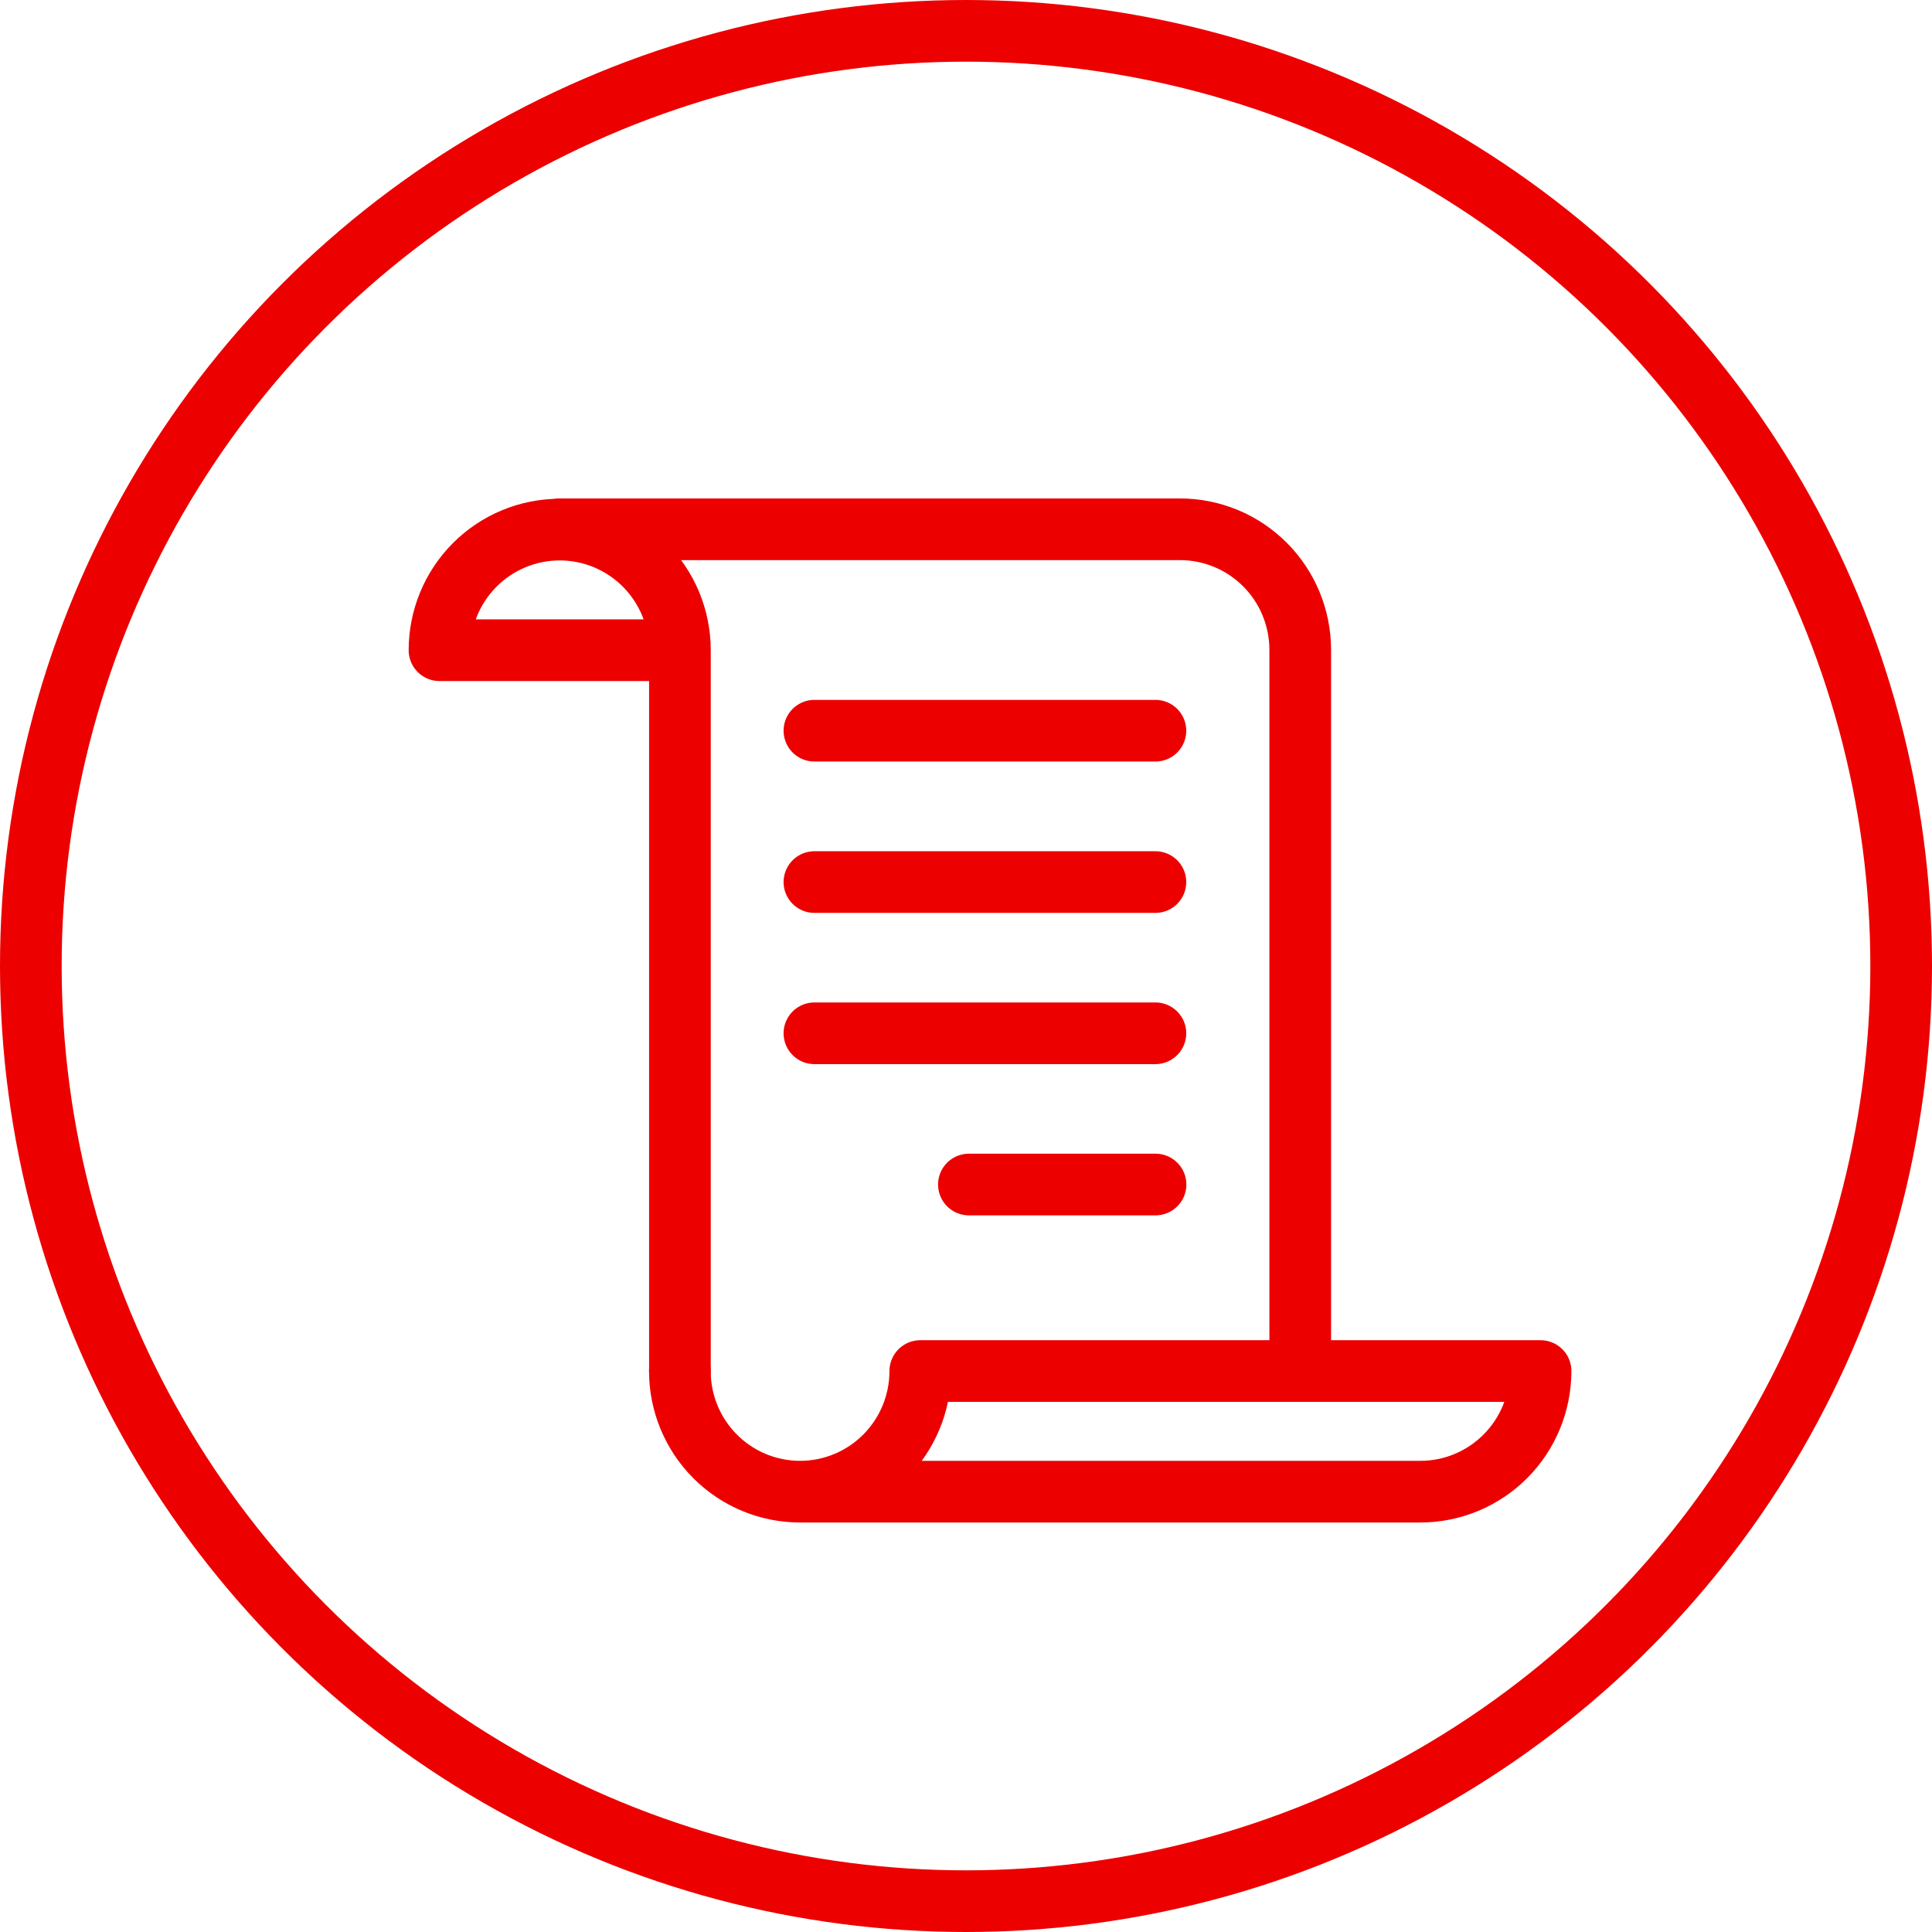
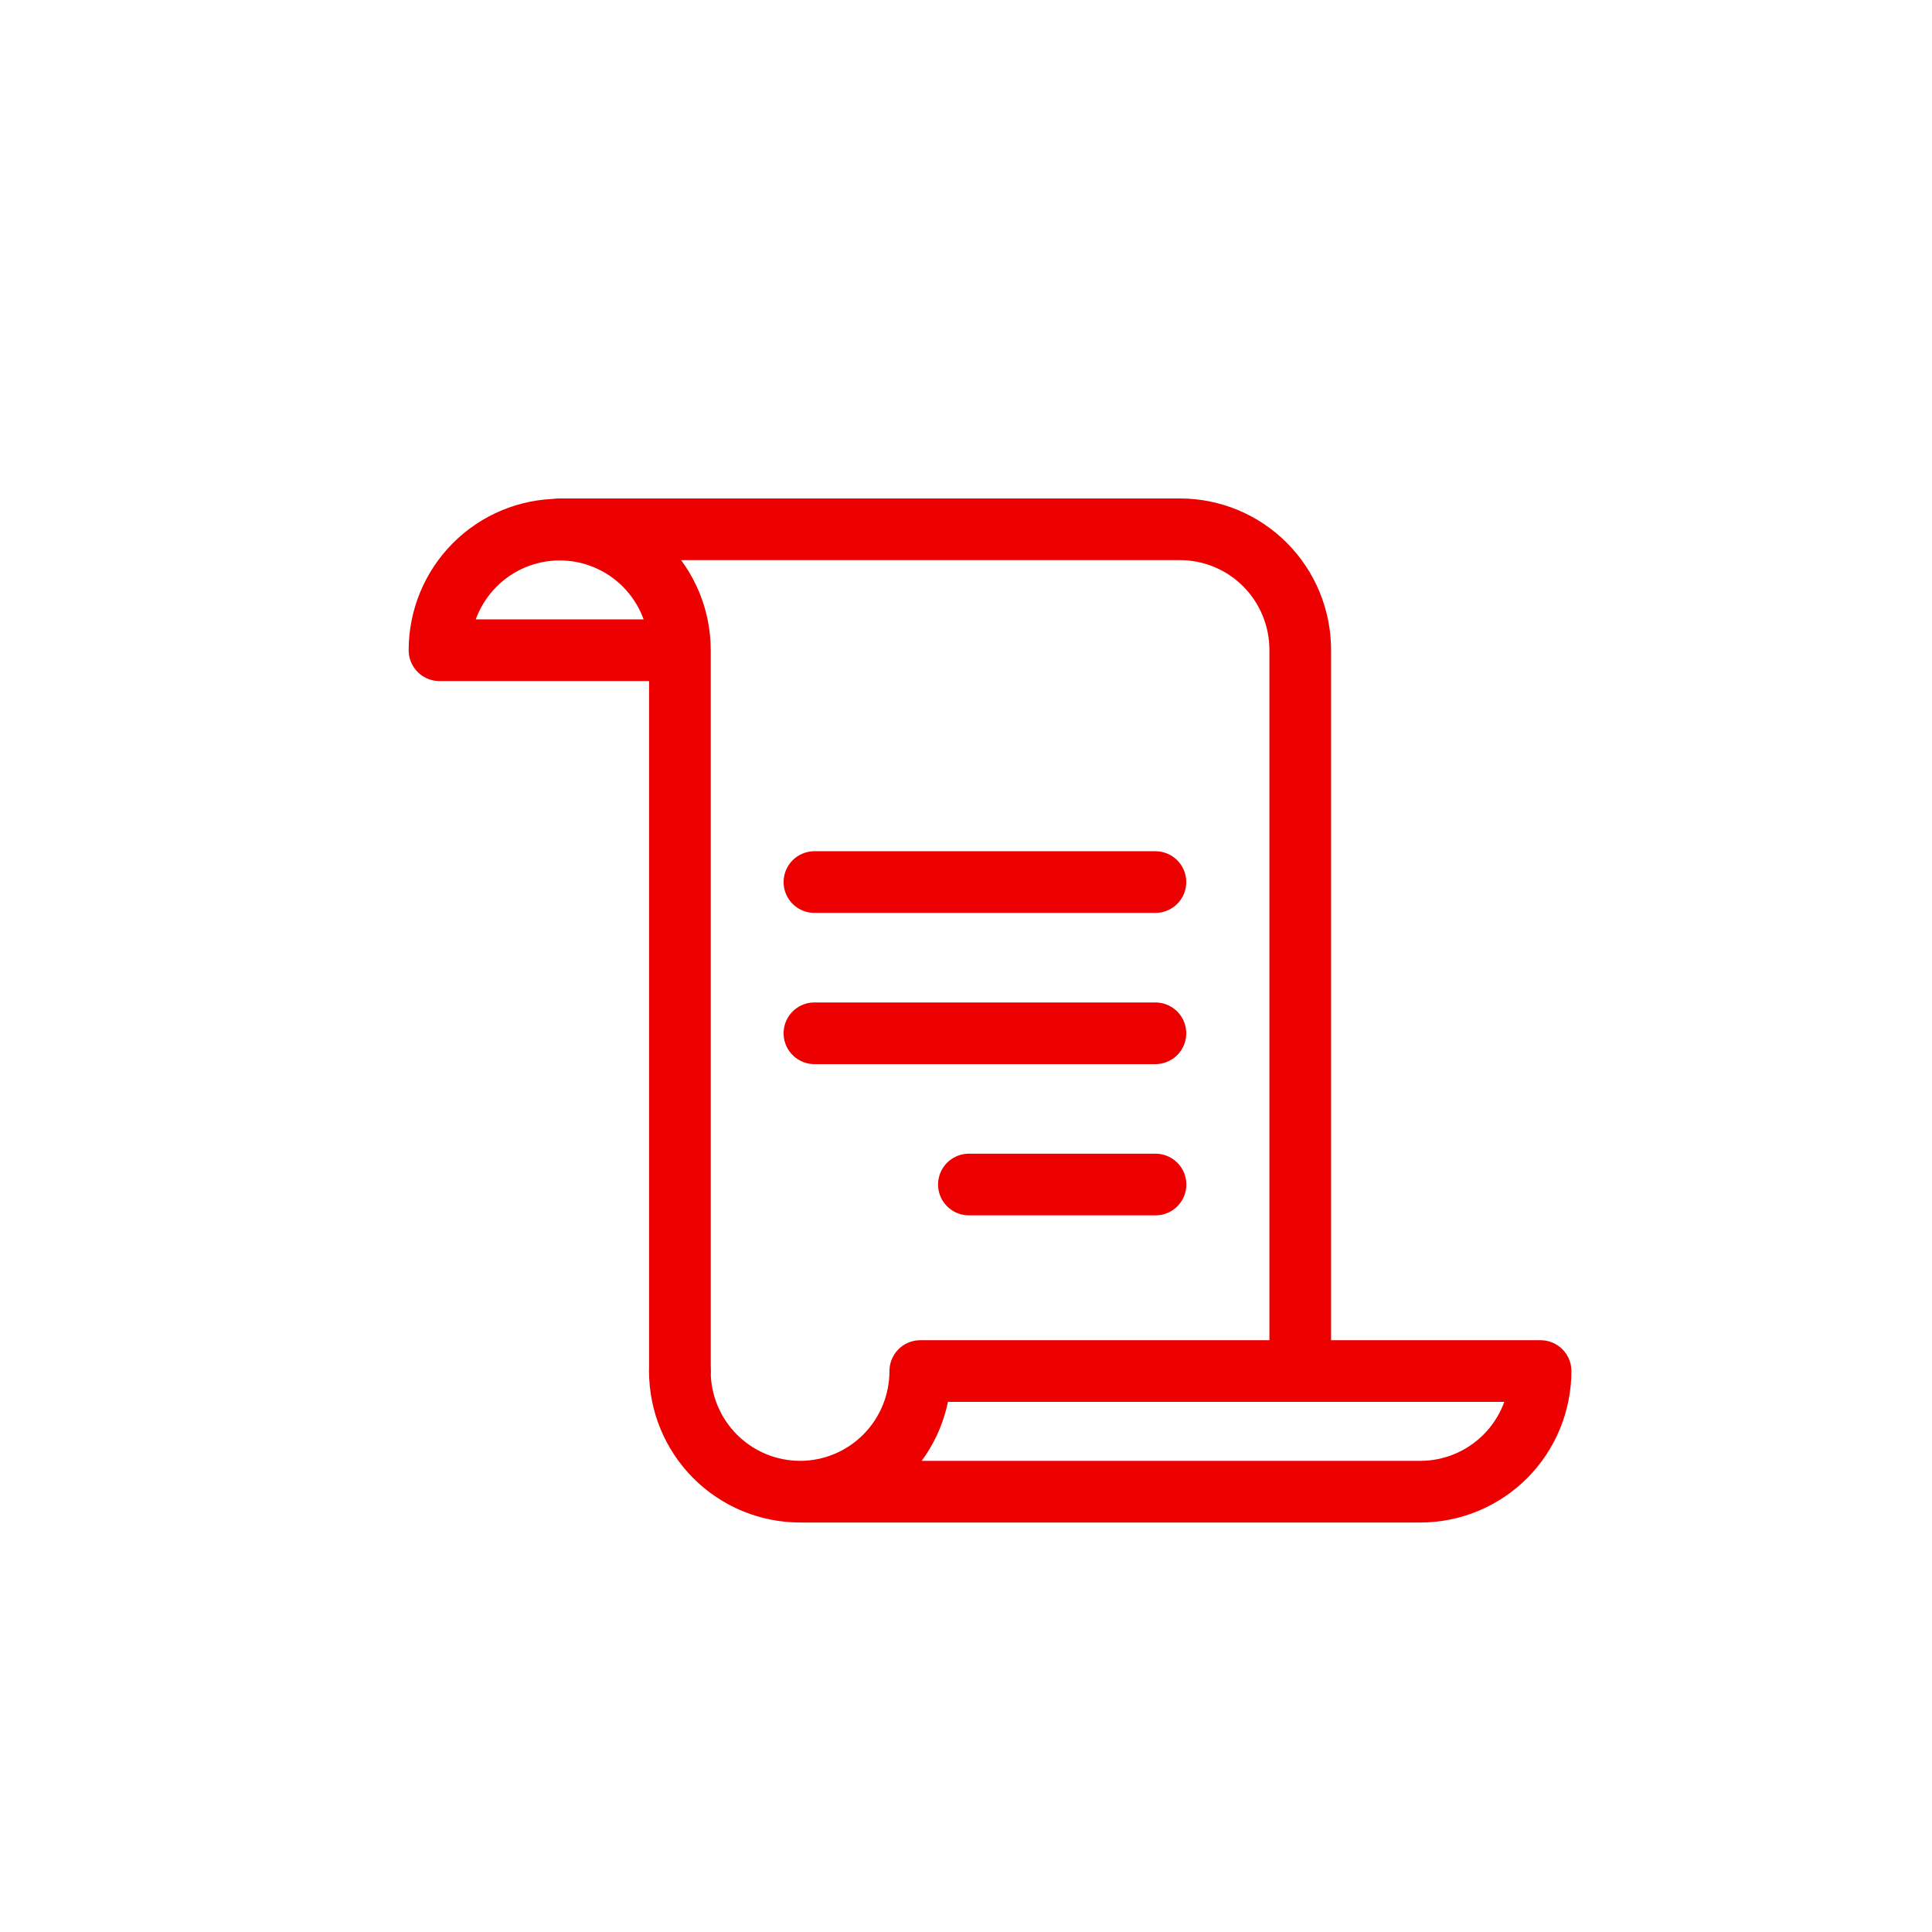
<svg xmlns="http://www.w3.org/2000/svg" width="94" height="94" viewBox="0 0 94 94" fill="none">
  <path d="M33.081 66.707V31.636C33.081 30.079 32.464 28.587 31.367 27.486C30.271 26.385 28.783 25.767 27.232 25.767C25.68 25.767 24.193 26.385 23.096 27.486C21.999 28.587 21.383 30.079 21.383 31.636H31.947" stroke="#EC0000" stroke-width="3" stroke-linecap="round" stroke-linejoin="round" />
  <path d="M27.234 25.752H57.413C58.964 25.752 60.452 26.371 61.549 27.471C62.646 28.572 63.262 30.065 63.262 31.622V65.791" stroke="#EC0000" stroke-width="3" stroke-linecap="round" stroke-linejoin="round" />
  <path d="M38.927 72.576H69.106C69.874 72.576 70.635 72.424 71.344 72.129C72.054 71.834 72.698 71.402 73.242 70.857C73.785 70.312 74.216 69.665 74.51 68.953C74.803 68.241 74.955 67.478 74.955 66.707H44.776C44.776 68.264 44.16 69.756 43.063 70.857C41.966 71.958 40.478 72.576 38.927 72.576ZM38.927 72.576C37.376 72.576 35.888 71.958 34.791 70.857C33.694 69.756 33.078 68.264 33.078 66.707" stroke="#EC0000" stroke-width="3" stroke-linecap="round" stroke-linejoin="round" />
-   <path d="M39.625 35.552H56.216" stroke="#EC0000" stroke-width="3" stroke-linecap="round" stroke-linejoin="round" />
  <path d="M39.625 42.916H56.216" stroke="#EC0000" stroke-width="3" stroke-linecap="round" stroke-linejoin="round" />
  <path d="M39.625 50.274H56.216" stroke="#EC0000" stroke-width="3" stroke-linecap="round" stroke-linejoin="round" />
  <path d="M47.141 57.632H56.221" stroke="#EC0000" stroke-width="3" stroke-linecap="round" stroke-linejoin="round" />
-   <circle cx="47" cy="47" r="45.5" stroke="#EC0000" stroke-width="3" />
</svg>